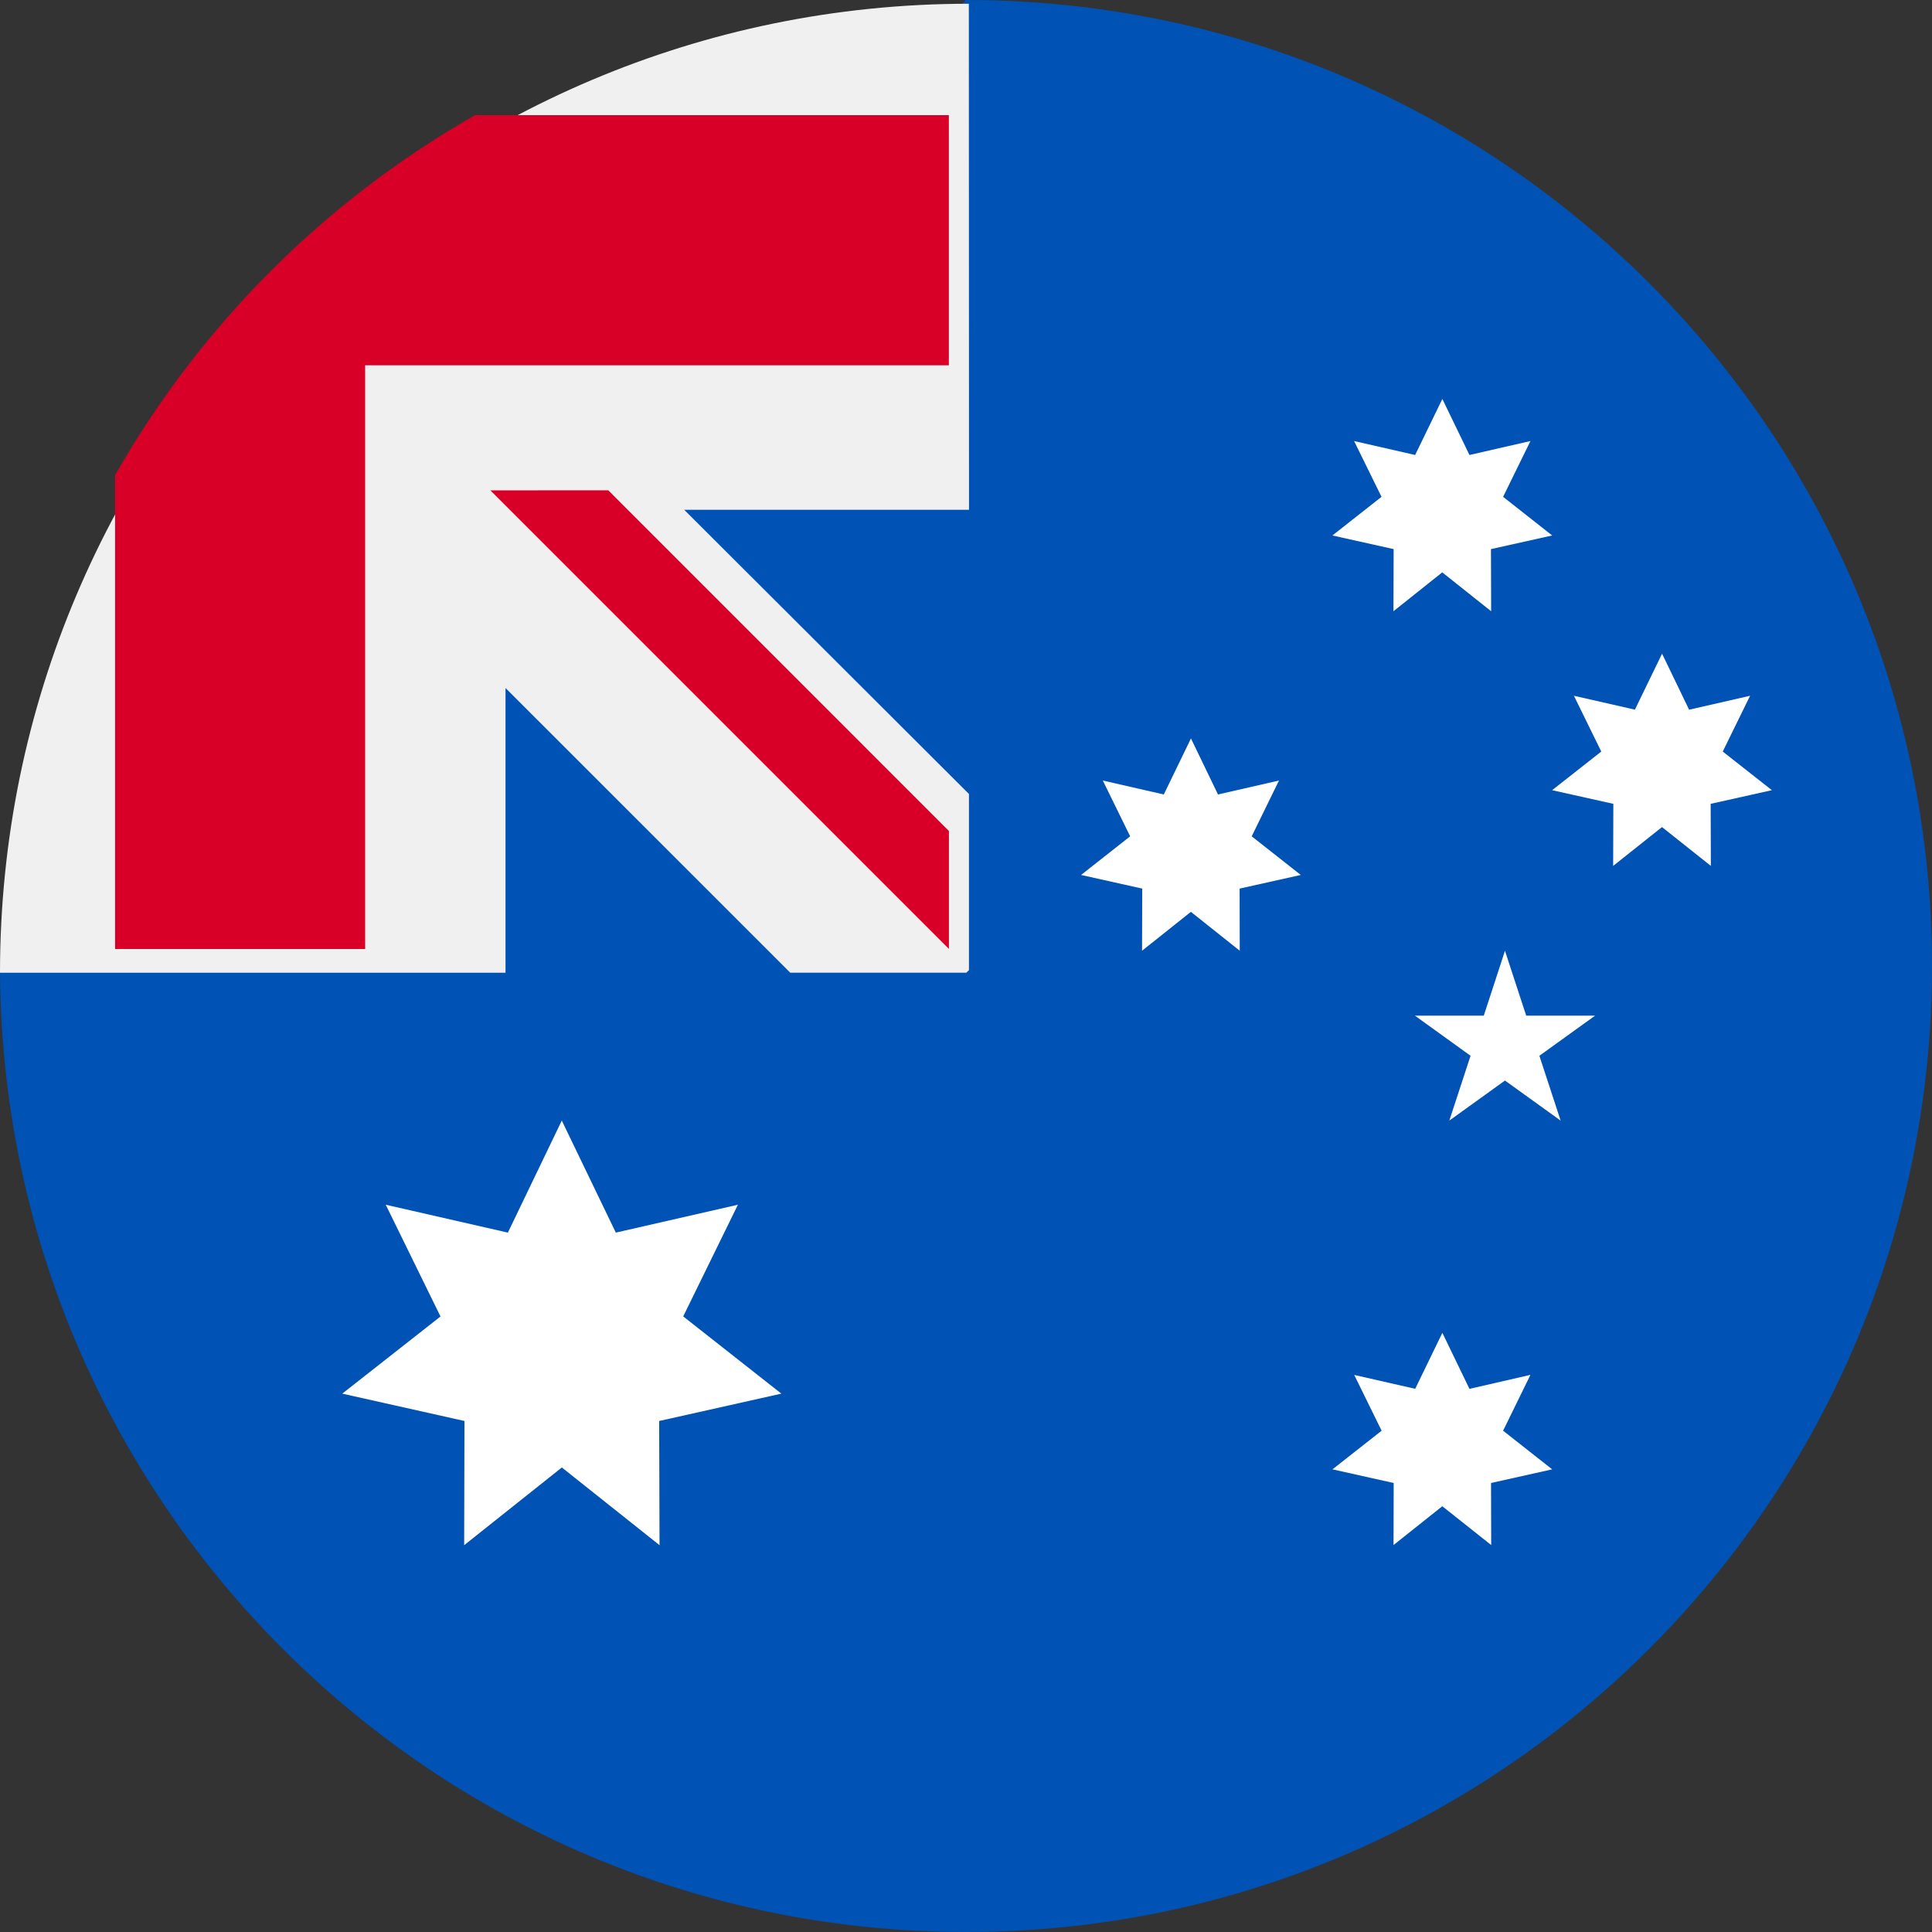
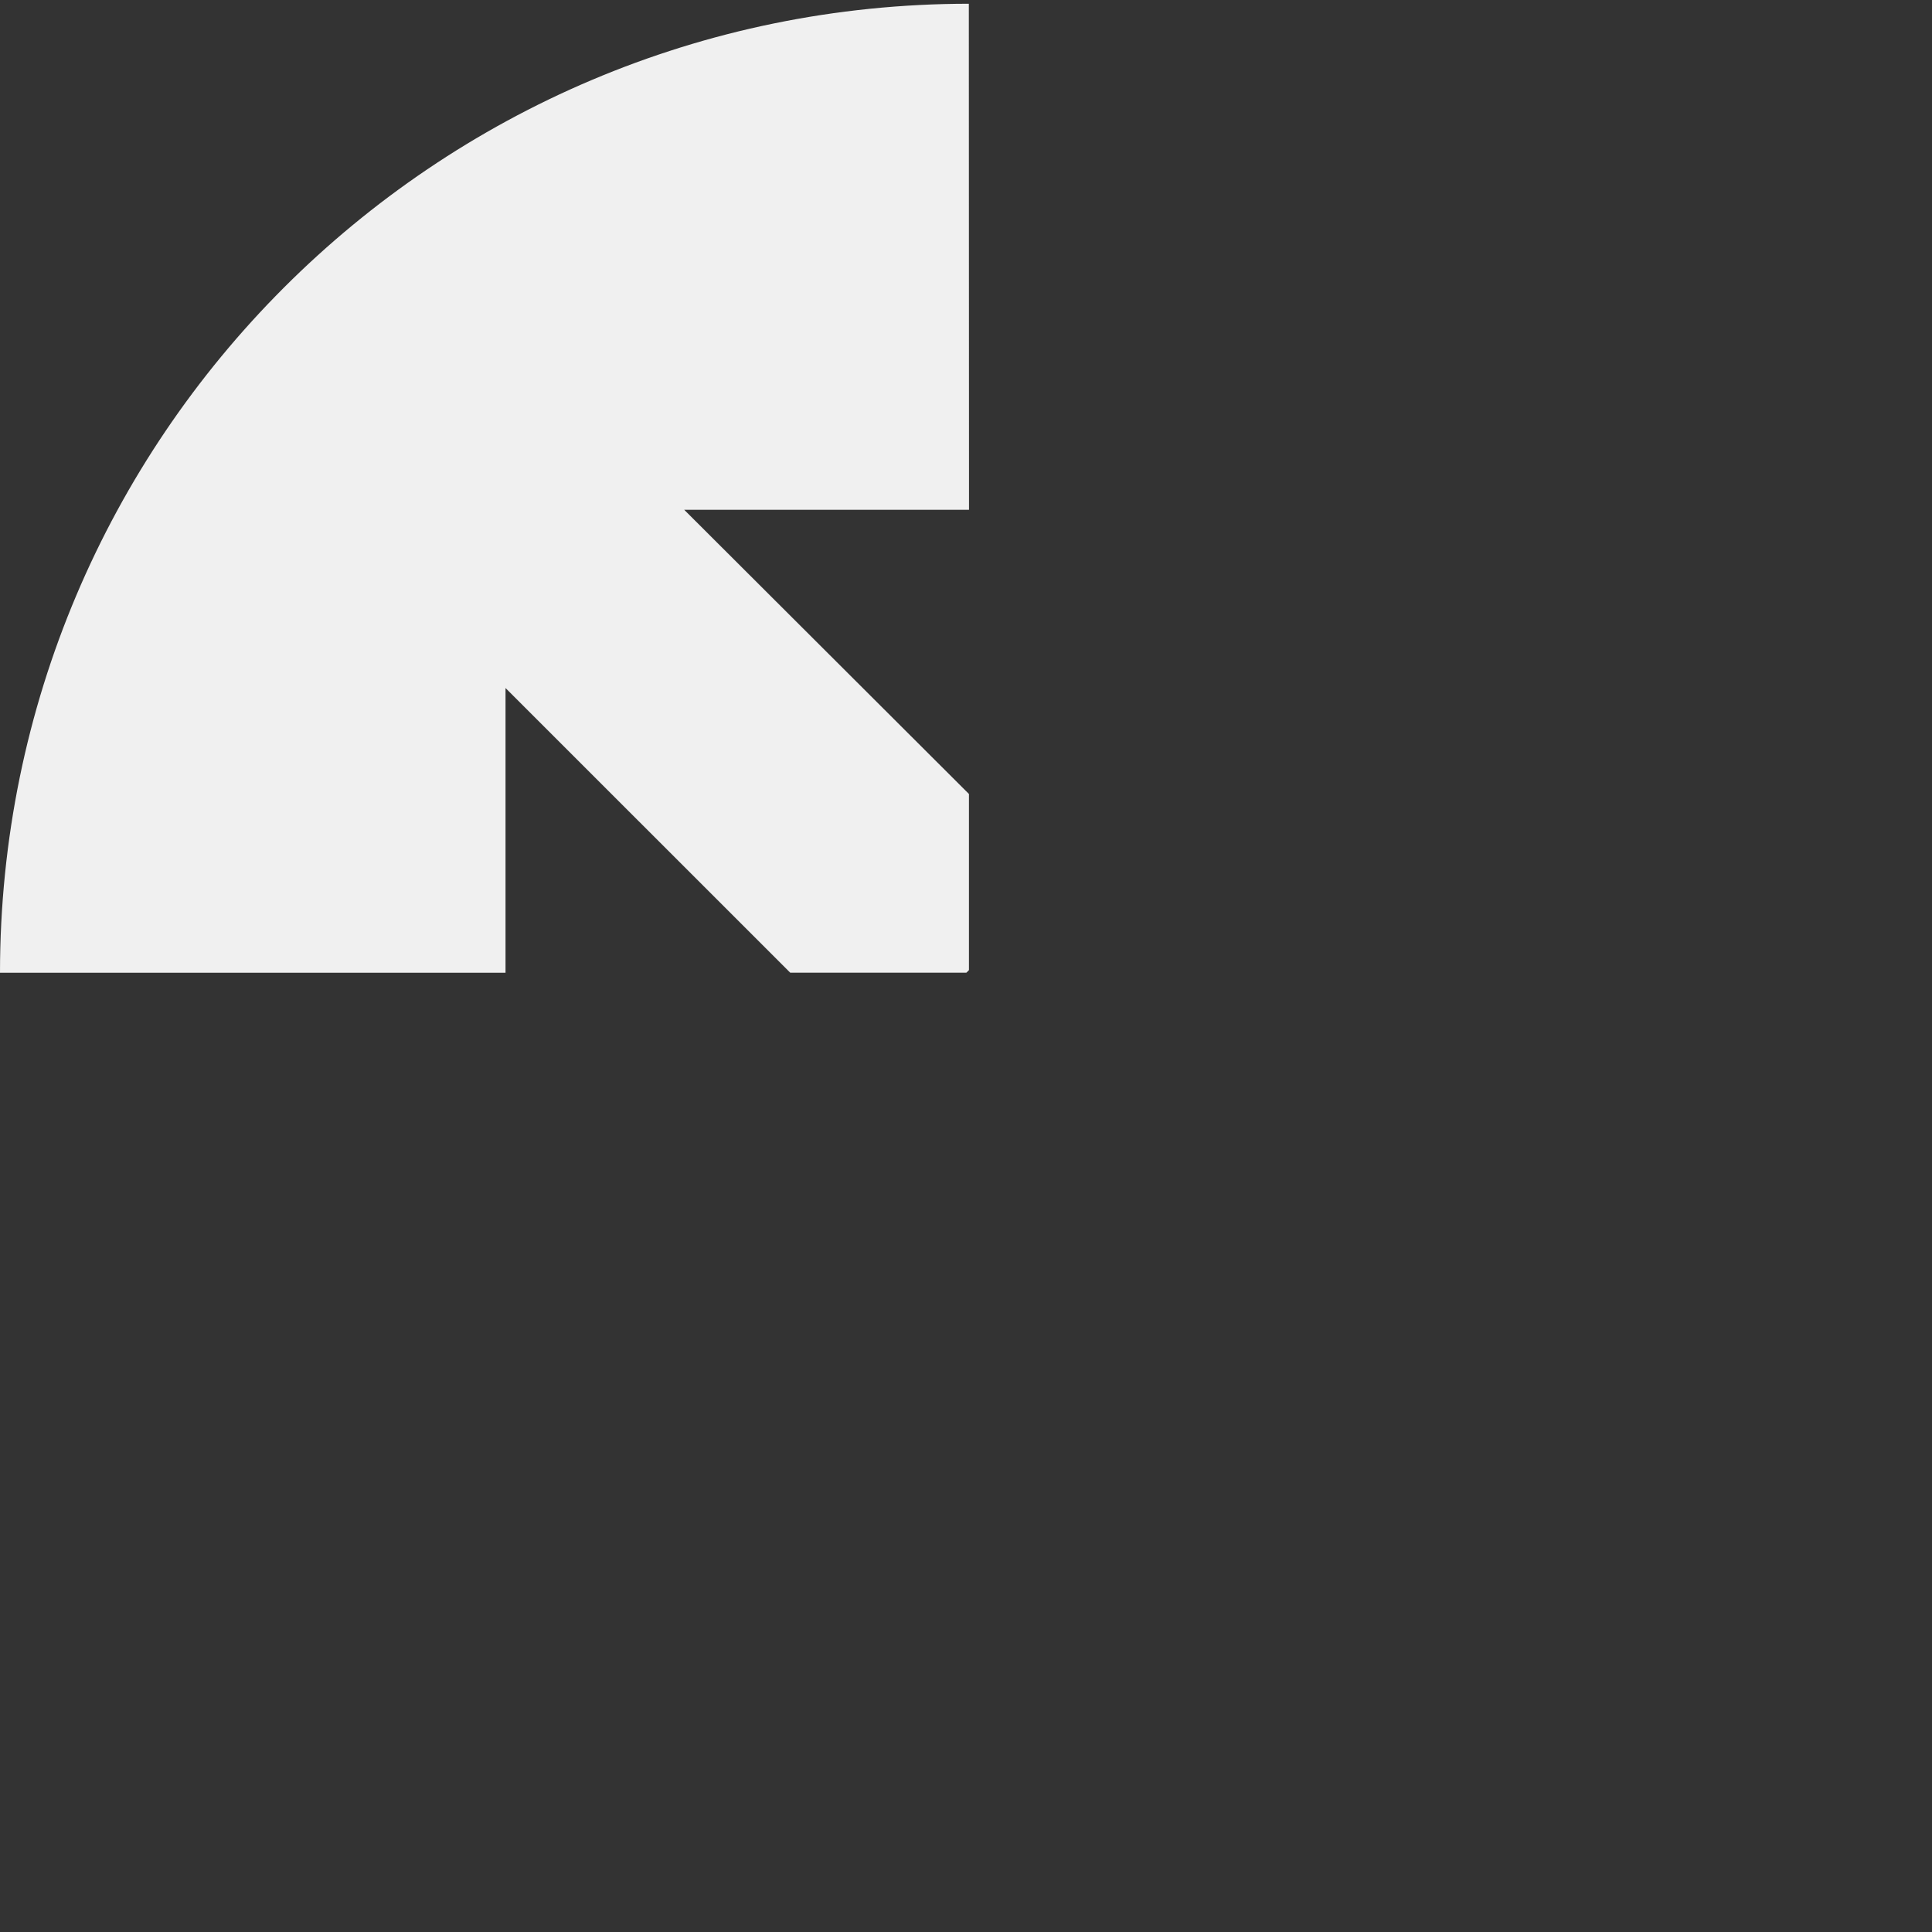
<svg xmlns="http://www.w3.org/2000/svg" width="32" height="32" fill="none" viewBox="0 0 32 32">
  <rect x="0" y="0" width="32" height="32" fill="#333333" stroke="none" />
-   <path fill="#0052B4" d="M32 16c0 8.836-7.164 16-16 16S0 24.836 0 16C0 16.004 16 .002 16 0c8.836 0 16 7.164 16 16" />
  <path fill="#F0F0F0" d="M16.05 8.444 16.047.062C7.185.066.002 7.25 0 16.112h8.373v-4.716l4.716 4.715h2.917l.043-.043v-2.917l-4.716-4.707z" />
-   <path fill="#D80027" fill-rule="evenodd" d="M1.906 7.871A15.95 15.95 0 0 1 7.87 1.907h7.846V6.05H6.048v9.668H1.906zm8.169.25 5.642 5.643v1.953L8.122 8.122z" clip-rule="evenodd" />
-   <path fill="#fff" d="m9.305 18.56.895 1.856 2.022-.462-.906 1.85 1.626 1.279-2.024.453.006 2.057-1.618-1.287-1.618 1.287.005-2.057-2.024-.453 1.627-1.278-.907-1.851 2.023.462zM23.89 22.076l.449.928 1.01-.232-.453.925.813.64-1.013.226.003 1.028-.81-.643-.808.643.003-1.028-1.014-.226.814-.64-.454-.924 1.01.23zM19.726 12.231l.448.928 1.01-.231-.452.924.813.64-1.013.226.002 1.029-.809-.644-.809.644.003-1.029-1.013-.226.813-.64-.453-.924 1.01.231zM23.89 6.608l.449.928 1.01-.231-.453.924.813.64-1.014.226.003 1.029-.81-.644-.808.644.003-1.029-1.014-.226.813-.64-.454-.924 1.011.231zM27.529 10.827l.448.928 1.01-.231-.453.924.814.64-1.014.226.003 1.028-.809-.643-.809.643.003-1.028-1.014-.226.814-.64-.453-.924 1.01.23zM24.927 15.748l.352 1.075h1.14l-.922.664.352 1.074-.922-.664-.922.664.352-1.074-.921-.664h1.14z" />
</svg>